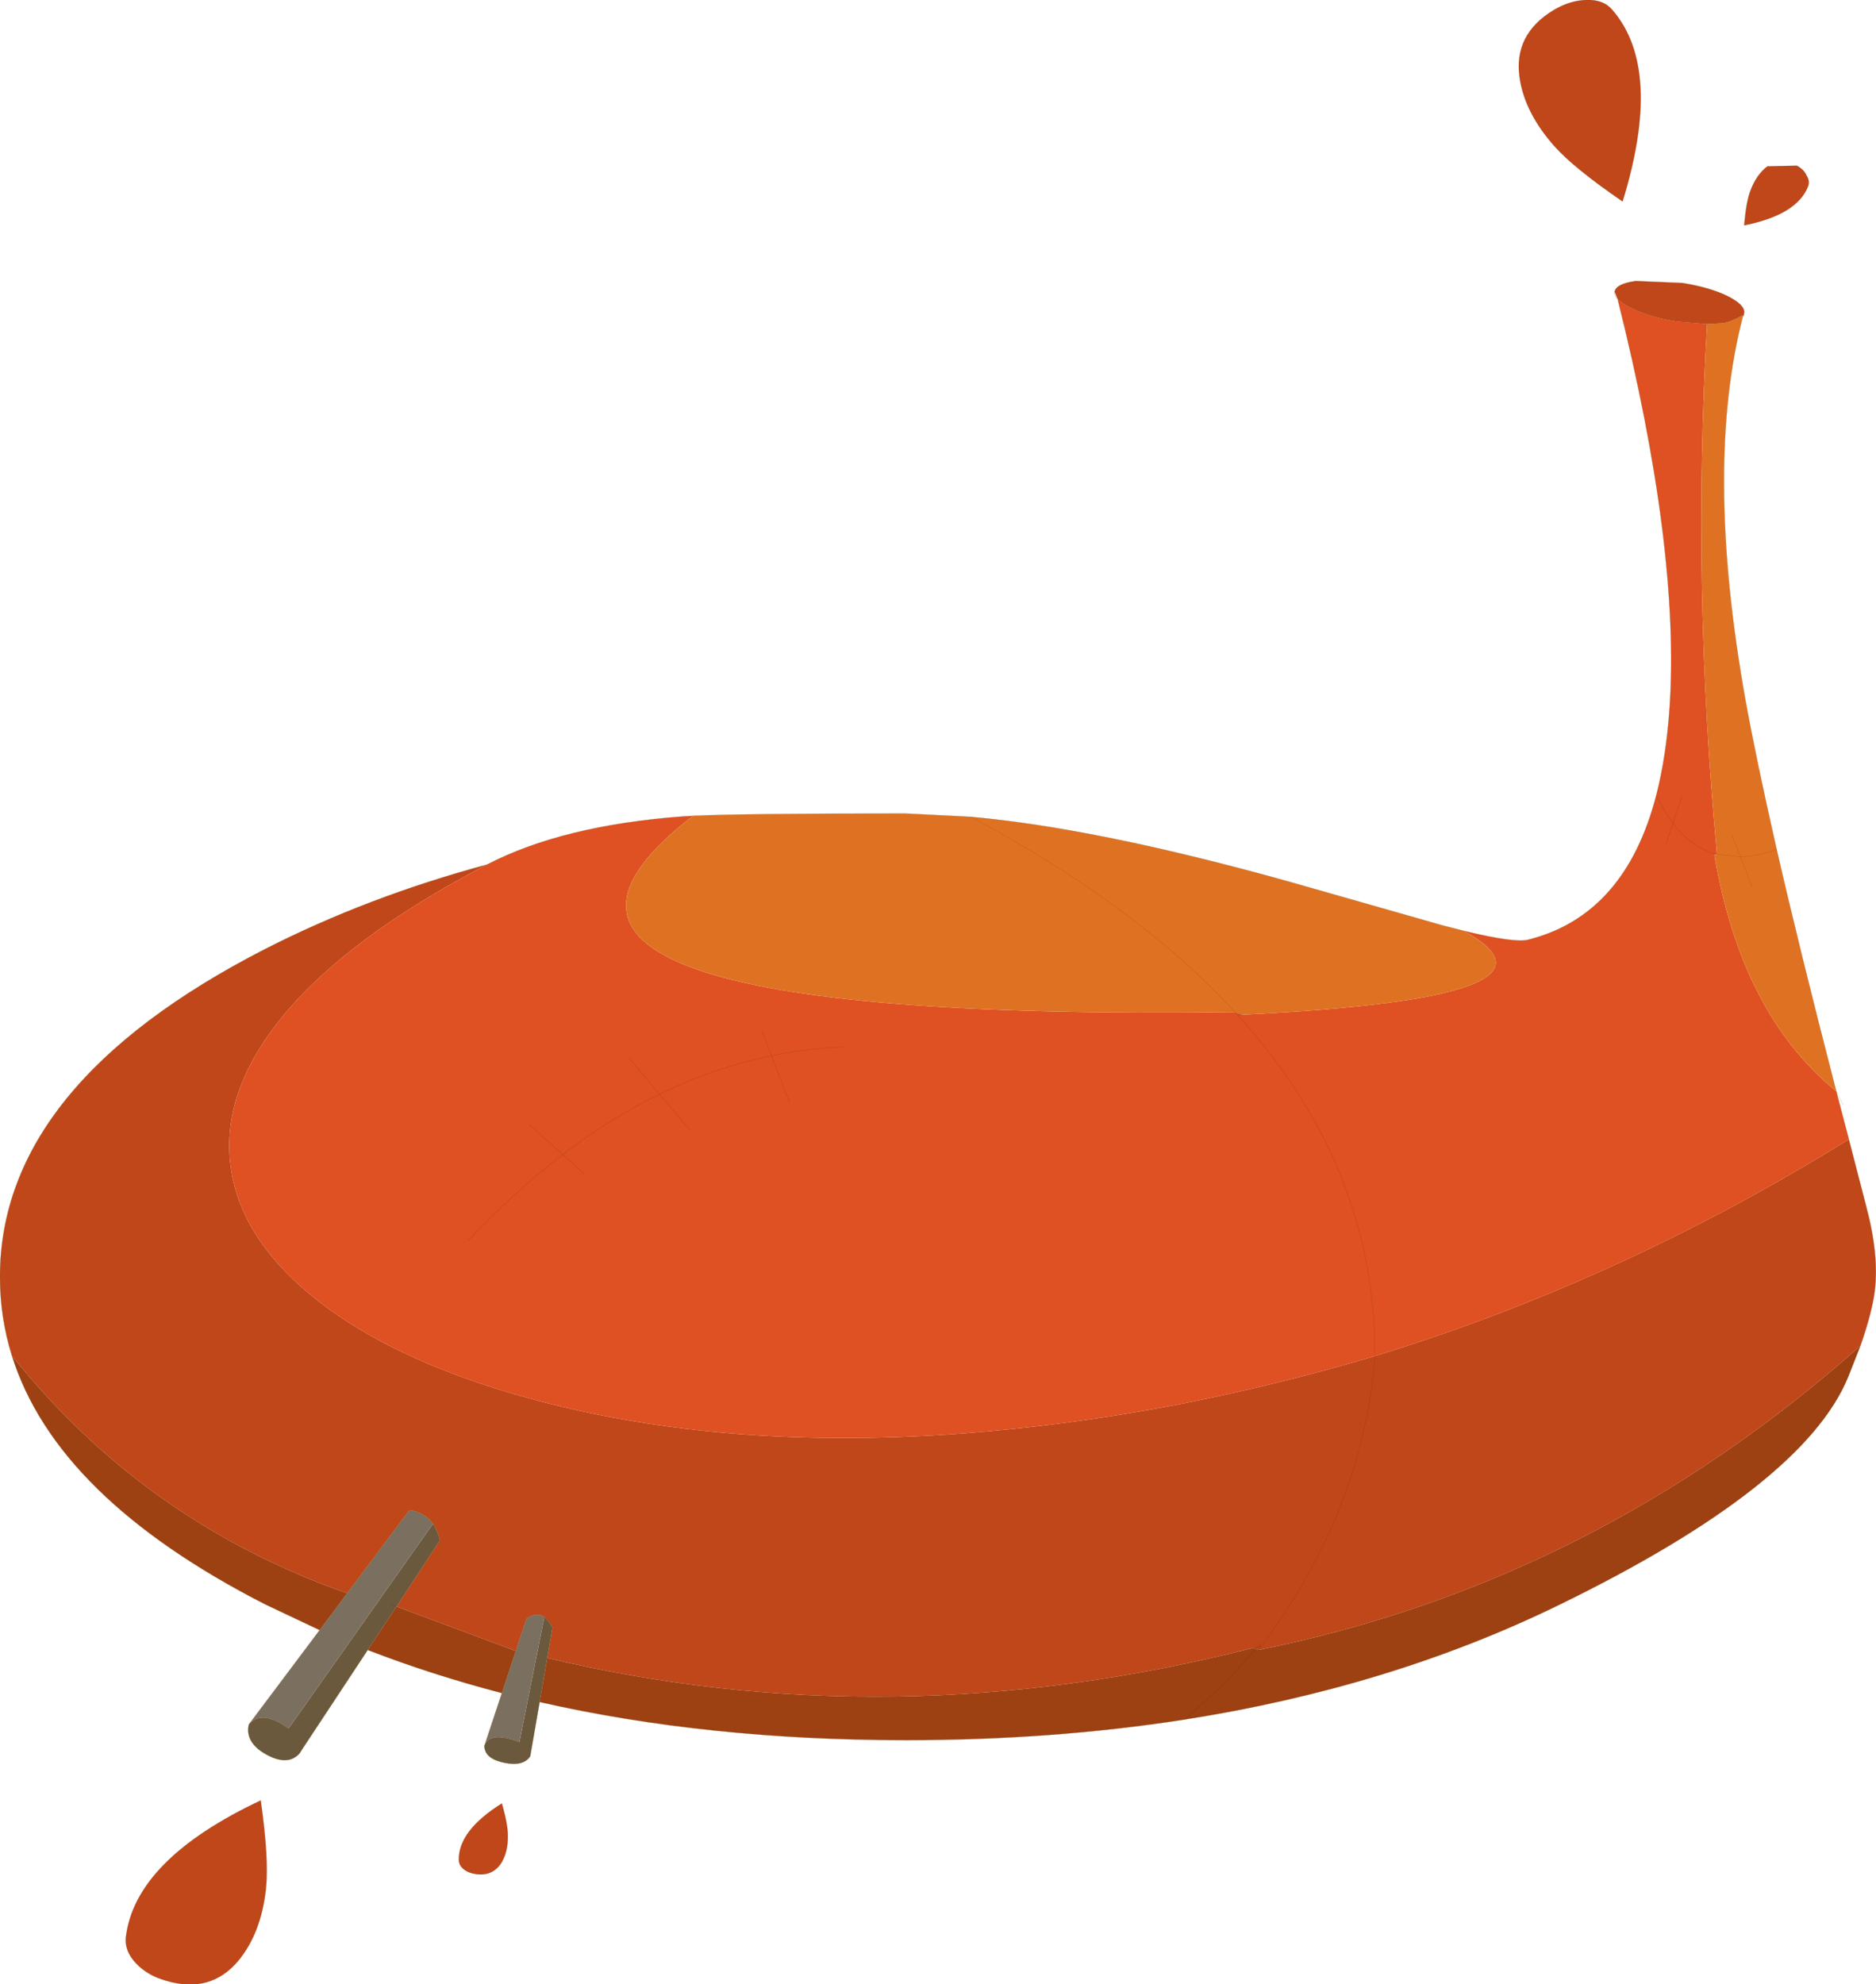
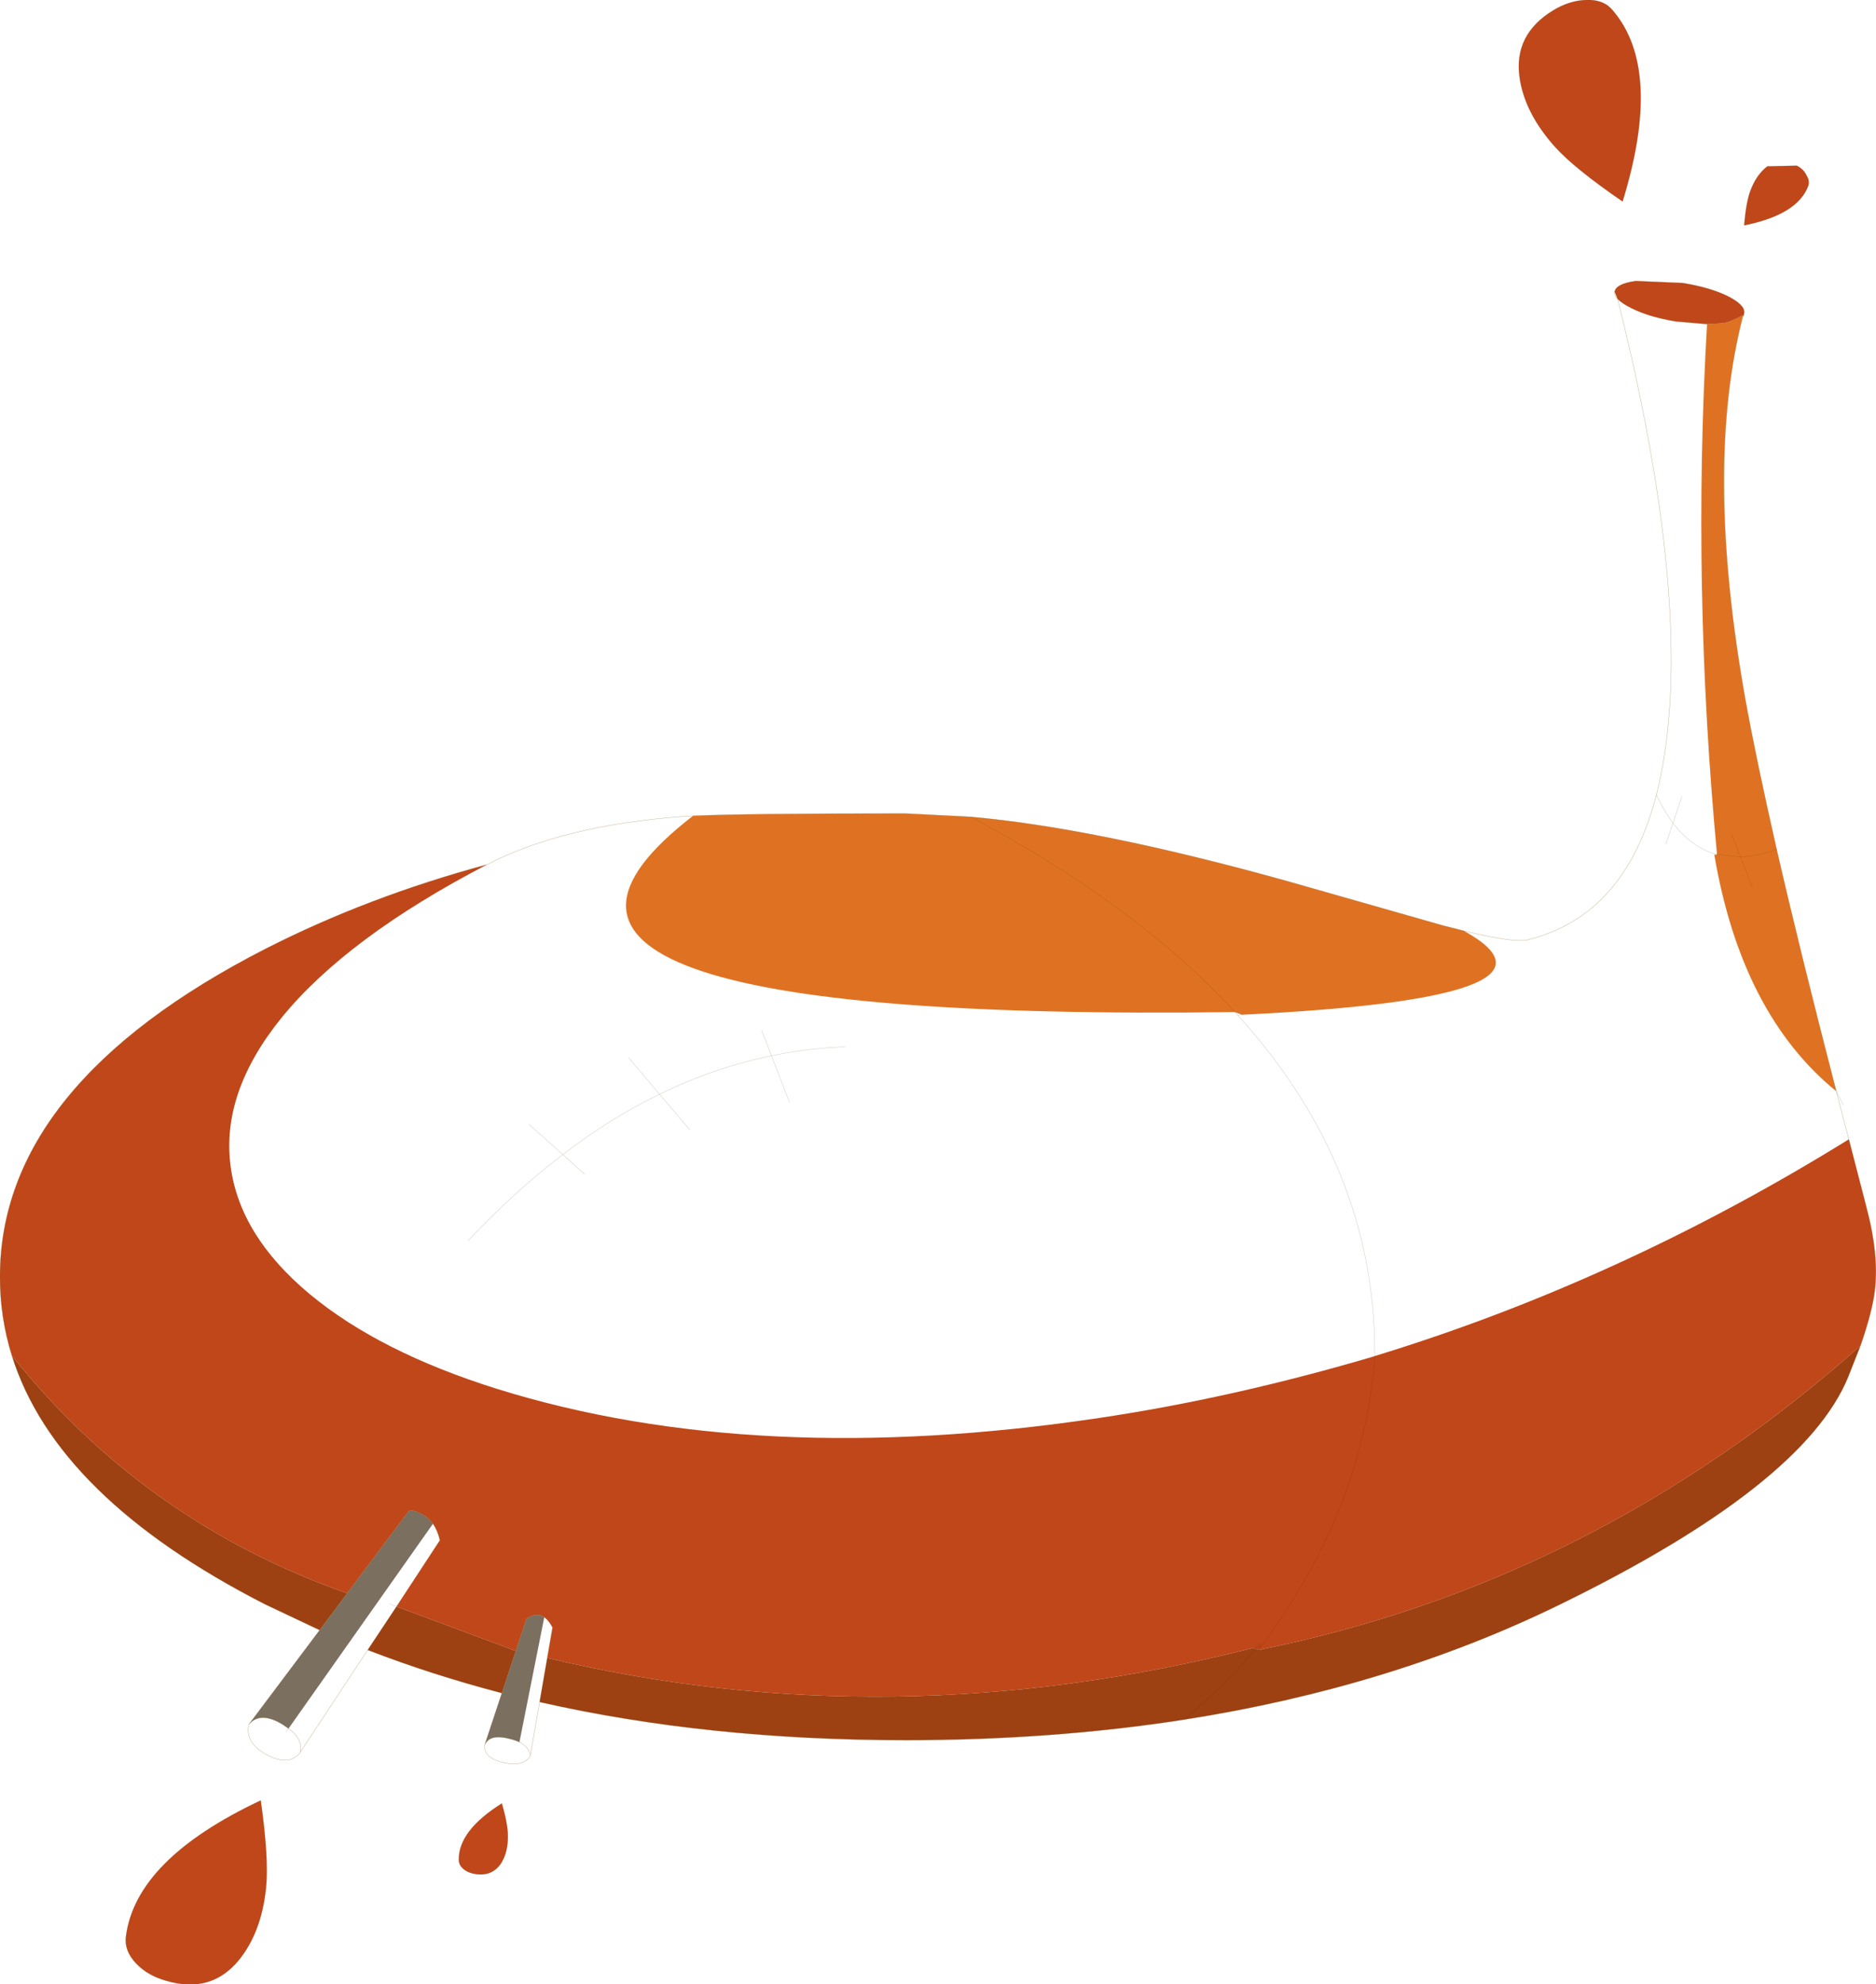
<svg xmlns="http://www.w3.org/2000/svg" xmlns:xlink="http://www.w3.org/1999/xlink" width="283.15px" height="299.4px">
  <g transform="matrix(1, 0, 0, 1, -71.7, 0)">
    <use xlink:href="#object-0" width="283.15" height="299.4" transform="matrix(1, 0, 0, 1, 71.7, 0)" />
  </g>
  <defs>
    <g transform="matrix(1, 0, 0, 1, 141.55, 149.7)" id="object-0">
      <path fill-rule="evenodd" fill="#c04719" stroke="none" d="M102.6 -104.6L102.15 -105.7Q102.4 -106.9 105.35 -107.3L112.4 -107Q116.45 -106.35 119.15 -105.05Q121.85 -103.7 121.7 -102.5Q121.55 -101.7 121.55 -102.15Q119.45 -101.05 118.5 -100.95L116.1 -100.8L111.45 -101.2Q107.4 -101.85 104.7 -103.2Q103.2 -103.95 102.6 -104.6M65.95 54.9Q102.95 43.6 137.5 22.2L140.1 32.25Q142.1 39.7 141.4 45.15Q141 48.3 139.25 53.35Q99 89.1 48.4 99.25L48.8 98.75L48.9 98.6Q64.15 78.1 66 54.9Q44.5 61.25 24.3 64.25Q-27.55 72 -66.55 59.85Q-84.25 54.3 -94.75 45.6Q-105.4 36.75 -106.75 26.2Q-108.2 15.15 -99.05 3.85Q-89.2 -8.25 -68.05 -19.25Q-86.05 -14.4 -101.55 -6.5Q-141.55 14 -141.55 42.95Q-141.55 49.1 -139.75 54.85Q-119.7 79.95 -89.15 90.7L-79.75 78.15Q-77.5 78.5 -76.25 80.15L-76.2 80.2Q-75.5 81.2 -75.15 82.7L-81.7 92.7L-63.7 99.4L-62.1 94.55Q-60.55 93.45 -59.4 94.3Q-58.75 94.75 -58.15 95.85L-58.95 100.45Q-7.1 112.85 47.55 98.95L47.95 99.1L48.25 98.8L47.55 98.95L48.25 98.8L47.95 99.1L48.4 99.25L48.8 98.75L48.9 98.6Q64.15 78.1 66 54.9Q64.95 55.15 65.95 54.9M48.25 98.8Q49 97.85 48.65 98.75L48.25 98.8L48.65 98.75Q49 97.85 48.25 98.8M48.8 98.75L48.65 98.75L48.8 98.75M48.65 98.75L48.4 99.25L48.65 98.75" />
-       <path fill-rule="evenodd" fill="#df5022" stroke="none" d="M102.6 -104.6Q103.2 -103.95 104.7 -103.2Q107.4 -101.85 111.45 -101.2L116.1 -100.8Q113.8 -61.35 117.6 -20.8L117.2 -20.7Q121.3 3.3 135.6 14.95L137.5 22.2Q102.95 43.6 65.95 54.9L65.9 51.75Q64.95 25.15 45.25 3.45L45.95 3.4Q97.8 0.9 79.4 -9.25Q87 -7.4 89.05 -7.9Q103.75 -11.55 108.45 -29.75Q109.95 -35.6 110.45 -42.9Q112.05 -66.95 102.6 -104.6M45.95 3.4L45.25 3.45Q64.95 25.15 65.9 51.75L65.95 54.9Q64.95 55.15 66 54.9Q44.5 61.25 24.3 64.25Q-27.55 72 -66.55 59.85Q-84.25 54.3 -94.75 45.6Q-105.4 36.75 -106.75 26.2Q-108.2 15.15 -99.05 3.85Q-89.2 -8.25 -68.05 -19.25Q-56.65 -25.15 -38.6 -26.5L-36.95 -26.6Q-77.55 4.65 44.85 3L45.95 3.4M109.9 -22.35L110.95 -25.5Q113.45 -22.25 116.7 -21.05L117.15 -20.9L117.2 -20.7L117.15 -20.9L116.7 -21.05Q113.45 -22.25 110.95 -25.5L109.9 -22.35M117.15 -20.9L117.6 -20.8L117.15 -20.9M112.3 -29.55L110.95 -25.5Q109.6 -27.35 108.45 -29.75Q109.6 -27.35 110.95 -25.5L112.3 -29.55M45.25 3.45L44.85 3L45.25 3.45M-37.45 20.75L-42 15.4Q-33.75 11.35 -25.1 9.6L-22.4 16.6L-25.1 9.6Q-33.75 11.35 -42 15.4L-37.45 20.75M-14.05 8.25Q-19.65 8.45 -25.1 9.6L-26.6 5.75L-25.1 9.6Q-19.65 8.45 -14.05 8.25M-53.35 27.45L-56.6 24.5Q-49.45 19 -42 15.4L-46.65 9.9L-42 15.4Q-49.45 19 -56.6 24.5L-53.35 27.45M-70.9 37.5Q-63.9 30.05 -56.6 24.5L-61.7 19.95L-56.6 24.5Q-63.9 30.05 -70.9 37.5" />
      <path fill-rule="evenodd" fill="#df7222" stroke="none" d="M116.1 -100.8L118.5 -100.95Q119.45 -101.05 121.55 -102.15Q115.6 -79.45 121.85 -44.3Q123.45 -35.4 126.6 -21.55Q123.7 -20.5 121.15 -20.4L119.85 -23.75L121.15 -20.4Q123.7 -20.5 126.6 -21.55Q130.1 -6.3 135.6 14.95Q121.3 3.3 117.2 -20.7L117.6 -20.8L121.15 -20.4L122.95 -15.85L121.15 -20.4L117.6 -20.8Q113.8 -61.35 116.1 -100.8M-36.95 -26.6Q-29.35 -26.95 -4.85 -26.95L4.95 -26.45Q24.05 -24.75 52.9 -16.7L76.25 -10.05L79.4 -9.25Q97.8 0.9 45.95 3.4L44.85 3Q-77.55 4.65 -36.95 -26.6M4.95 -26.45Q30.05 -13.1 44.85 3Q30.05 -13.1 4.95 -26.45" />
      <path fill-rule="evenodd" fill="#9d4012" stroke="none" d="M139.25 53.35L137.4 58.05Q130.65 74.5 93.55 92.55Q68.15 104.9 37.2 109.75Q17.3 112.85 -4.85 112.85Q-34.8 112.85 -60.1 107.1L-58.95 100.45Q-7.1 112.85 47.55 98.95L47.95 99.1L48.4 99.25Q99 89.1 139.25 53.35M-65.8 105.75Q-76.35 103 -86.05 99.25L-81.7 92.7L-63.7 99.4L-65.8 105.75M-93.3 96.25L-101.55 92.35Q-133.05 76.25 -139.75 54.85Q-119.7 79.95 -89.15 90.7L-93.3 96.25M37.2 109.75Q43.2 104.7 47.95 99.1Q43.2 104.7 37.2 109.75" />
-       <path fill-rule="evenodd" fill="#6b593d" stroke="none" d="M-60.1 107.1L-61.5 115.15L-61.5 115.25Q-62.65 117.05 -66.1 116.1Q-68.4 115.45 -68.45 113.7L-68.4 113.6Q-67.75 112.05 -65.3 112.5Q-64 112.75 -63.15 113.15L-59.4 94.3Q-58.75 94.75 -58.15 95.85L-58.95 100.45L-60.1 107.1M-86.05 99.25L-96.25 114.7L-96.25 114.75Q-98 116.85 -101.3 115.05Q-104.6 113.25 -104 110.5Q-102.3 108.45 -98.95 110.45L-98 111.1L-98.4 111.6L-98 111.1Q-95.75 112.75 -96.25 114.7Q-95.75 112.75 -98 111.1L-76.2 80.2Q-75.5 81.2 -75.15 82.7L-81.7 92.7L-82.75 92.3L-81.7 92.7L-86.05 99.25M-61.5 115.15Q-61.75 113.9 -63.05 113.2Q-61.75 113.9 -61.5 115.15M-63.05 113.2L-63.15 113.15L-63.05 113.2" />
      <path fill-rule="evenodd" fill="#7b6f5f" stroke="none" d="M-68.4 113.6L-65.8 105.75L-63.7 99.4L-62.1 94.55Q-60.55 93.45 -59.4 94.3L-63.15 113.15Q-64 112.75 -65.3 112.5Q-67.75 112.05 -68.4 113.6M-104 110.5L-93.3 96.25L-89.15 90.7L-79.75 78.15Q-77.5 78.5 -76.25 80.15L-76.2 80.2L-98 111.1L-98.95 110.45Q-102.3 108.45 -104 110.5" />
      <path fill="none" stroke="#7b500d" stroke-opacity="0.502" stroke-width="0.05" stroke-linecap="round" stroke-linejoin="round" d="M102.6 -104.6L102.15 -105.7Q102.05 -105.15 102.6 -104.6Q103.2 -103.95 104.7 -103.2Q107.4 -101.85 111.45 -101.2L116.1 -100.8L118.5 -100.95Q119.45 -101.05 121.55 -102.15Q121.55 -101.7 121.7 -102.5Q121.85 -103.7 119.15 -105.05Q116.45 -106.35 112.4 -107L105.35 -107.3Q102.4 -106.9 102.15 -105.7M79.4 -9.25Q87 -7.4 89.05 -7.9Q103.75 -11.55 108.45 -29.75Q109.95 -35.6 110.45 -42.9Q112.05 -66.95 102.6 -104.6M-36.95 -26.6Q-29.35 -26.95 -4.85 -26.95L4.95 -26.45Q24.05 -24.75 52.9 -16.7L76.25 -10.05L79.4 -9.25M137.5 22.2L135.6 14.95Q130.1 -6.3 126.6 -21.55Q123.45 -35.4 121.85 -44.3Q115.6 -79.45 121.55 -102.15M137.5 22.2L140.1 32.25Q142.1 39.7 141.4 45.15Q141 48.3 139.25 53.35L137.4 58.05Q130.65 74.5 93.55 92.55Q68.15 104.9 37.2 109.75Q17.3 112.85 -4.85 112.85Q-34.8 112.85 -60.1 107.1L-61.5 115.15L-61.5 115.25Q-62.65 117.05 -66.1 116.1Q-68.4 115.45 -68.45 113.7L-68.4 113.6L-65.8 105.75Q-76.35 103 -86.05 99.25L-96.25 114.7L-96.25 114.75Q-98 116.85 -101.3 115.05Q-104.6 113.25 -104 110.5L-93.3 96.25L-101.55 92.35Q-133.05 76.25 -139.75 54.85Q-141.55 49.1 -141.55 42.95Q-141.55 14 -101.55 -6.5Q-86.05 -14.4 -68.05 -19.25Q-56.65 -25.15 -38.6 -26.5L-36.95 -26.6M-58.95 100.45L-60.1 107.1M-76.2 80.2Q-75.5 81.2 -75.15 82.7L-81.7 92.7L-86.05 99.25M-63.7 99.4L-62.1 94.55Q-60.55 93.45 -59.4 94.3Q-58.75 94.75 -58.15 95.85L-58.95 100.45M-89.15 90.7L-93.3 96.25M-76.25 80.15Q-77.5 78.5 -79.75 78.15L-89.15 90.7M-68.4 113.6Q-67.75 112.05 -65.3 112.5Q-64 112.75 -63.15 113.15M-63.05 113.2Q-61.75 113.9 -61.5 115.15M-98 111.1L-98.95 110.45Q-102.3 108.45 -104 110.5M-98 111.1Q-95.75 112.75 -96.25 114.7M-63.7 99.4L-65.8 105.75" />
      <path fill="none" stroke="#4d2e00" stroke-opacity="0.302" stroke-width="0.05" stroke-linecap="round" stroke-linejoin="round" d="M45.95 3.4L45.25 3.45Q64.95 25.15 65.9 51.75L65.95 54.9M117.2 -20.7L117.15 -20.9L116.7 -21.05Q113.45 -22.25 110.95 -25.5L109.9 -22.35M119.85 -23.75L121.15 -20.4Q123.7 -20.5 126.6 -21.55M117.6 -20.8L117.15 -20.9M117.6 -20.8L121.15 -20.4L122.95 -15.85M108.45 -29.75Q109.6 -27.35 110.95 -25.5L112.3 -29.55M44.85 3Q30.05 -13.1 4.95 -26.45M135.6 14.95L136.65 17M45.95 3.4L44.85 3L45.25 3.45M-22.4 16.6L-25.1 9.6Q-33.75 11.35 -42 15.4L-37.45 20.75M-26.6 5.75L-25.1 9.6Q-19.65 8.45 -14.05 8.25M66 54.9Q64.15 78.1 48.9 98.6L48.8 98.75L48.4 99.25L47.95 99.1L47.55 98.95L48.25 98.8L47.95 99.1Q43.2 104.7 37.2 109.75M48.25 98.8L48.65 98.75Q49 97.85 48.25 98.8M48.65 98.75L48.8 98.75M48.4 99.25L48.65 98.75M-46.65 9.9L-42 15.4Q-49.45 19 -56.6 24.5L-53.35 27.45M-61.7 19.95L-56.6 24.5Q-63.9 30.05 -70.9 37.5M-76.25 80.15L-76.2 80.2M-81.7 92.7L-82.75 92.3M-63.15 113.15L-63.05 113.2M-98.4 111.6L-98 111.1" />
      <path fill-rule="evenodd" fill="#c04719" stroke="none" d="M-116.5 149.15Q-119.3 148.35 -121 146.55Q-122.8 144.65 -122.55 142.55Q-121.1 130.85 -102.2 121.95Q-100.95 130.75 -101.4 135.15Q-102.1 141.9 -105.55 146.1Q-109.75 151.15 -116.5 149.15" />
      <path fill="none" stroke="#4d2e00" stroke-opacity="0.302" stroke-width="0.05" stroke-linecap="round" stroke-linejoin="round" d="M-116.5 149.15Q-109.75 151.15 -105.55 146.1Q-102.1 141.9 -101.4 135.15Q-100.95 130.75 -102.2 121.95Q-121.1 130.85 -122.55 142.55Q-122.8 144.65 -121 146.55Q-119.3 148.35 -116.5 149.15" />
      <path fill-rule="evenodd" fill="#c04719" stroke="none" d="M-69.8 133.05Q-70.85 132.9 -71.6 132.3Q-72.3 131.7 -72.3 130.9Q-72.35 126.5 -65.8 122.4Q-64.9 125.55 -64.9 127.25Q-64.85 129.7 -65.9 131.4Q-67.25 133.45 -69.8 133.05" />
      <path fill="none" stroke="#4d2e00" stroke-opacity="0.302" stroke-width="0.05" stroke-linecap="round" stroke-linejoin="round" d="M-69.8 133.05Q-67.25 133.45 -65.9 131.4Q-64.85 129.7 -64.9 127.25Q-64.9 125.55 -65.8 122.4Q-72.35 126.5 -72.3 130.9Q-72.3 131.7 -71.6 132.3Q-70.85 132.9 -69.8 133.05" />
      <path fill-rule="evenodd" fill="#c04719" stroke="none" d="M92.9 -148.15Q95.4 -149.65 97.9 -149.7Q100.5 -149.8 101.85 -148.15Q109.5 -139.25 103.35 -119.3Q96.05 -124.3 93.1 -127.6Q88.55 -132.7 87.8 -138.05Q86.9 -144.5 92.9 -148.15" />
      <path fill="none" stroke="#4d2e00" stroke-opacity="0.302" stroke-width="0.05" stroke-linecap="round" stroke-linejoin="round" d="M92.9 -148.15Q86.9 -144.5 87.8 -138.05Q88.55 -132.7 93.1 -127.6Q96.05 -124.3 103.35 -119.3Q109.5 -139.25 101.85 -148.15Q100.5 -149.8 97.9 -149.7Q95.4 -149.65 92.9 -148.15" />
      <path fill-rule="evenodd" fill="#c04719" stroke="none" d="M129.65 -124.7Q130.7 -124.15 131.1 -123.25Q131.65 -122.4 131.35 -121.6Q129.7 -117.3 121.7 -115.7Q122 -119.15 122.6 -120.8Q123.5 -123.3 125.2 -124.6L129.65 -124.7" />
      <path fill="none" stroke="#4d2e00" stroke-opacity="0.302" stroke-width="0.05" stroke-linecap="round" stroke-linejoin="round" d="M129.65 -124.7L125.2 -124.6Q123.5 -123.3 122.6 -120.8Q122 -119.15 121.7 -115.7Q129.7 -117.3 131.35 -121.6Q131.65 -122.4 131.1 -123.25Q130.7 -124.15 129.65 -124.7" />
    </g>
  </defs>
</svg>